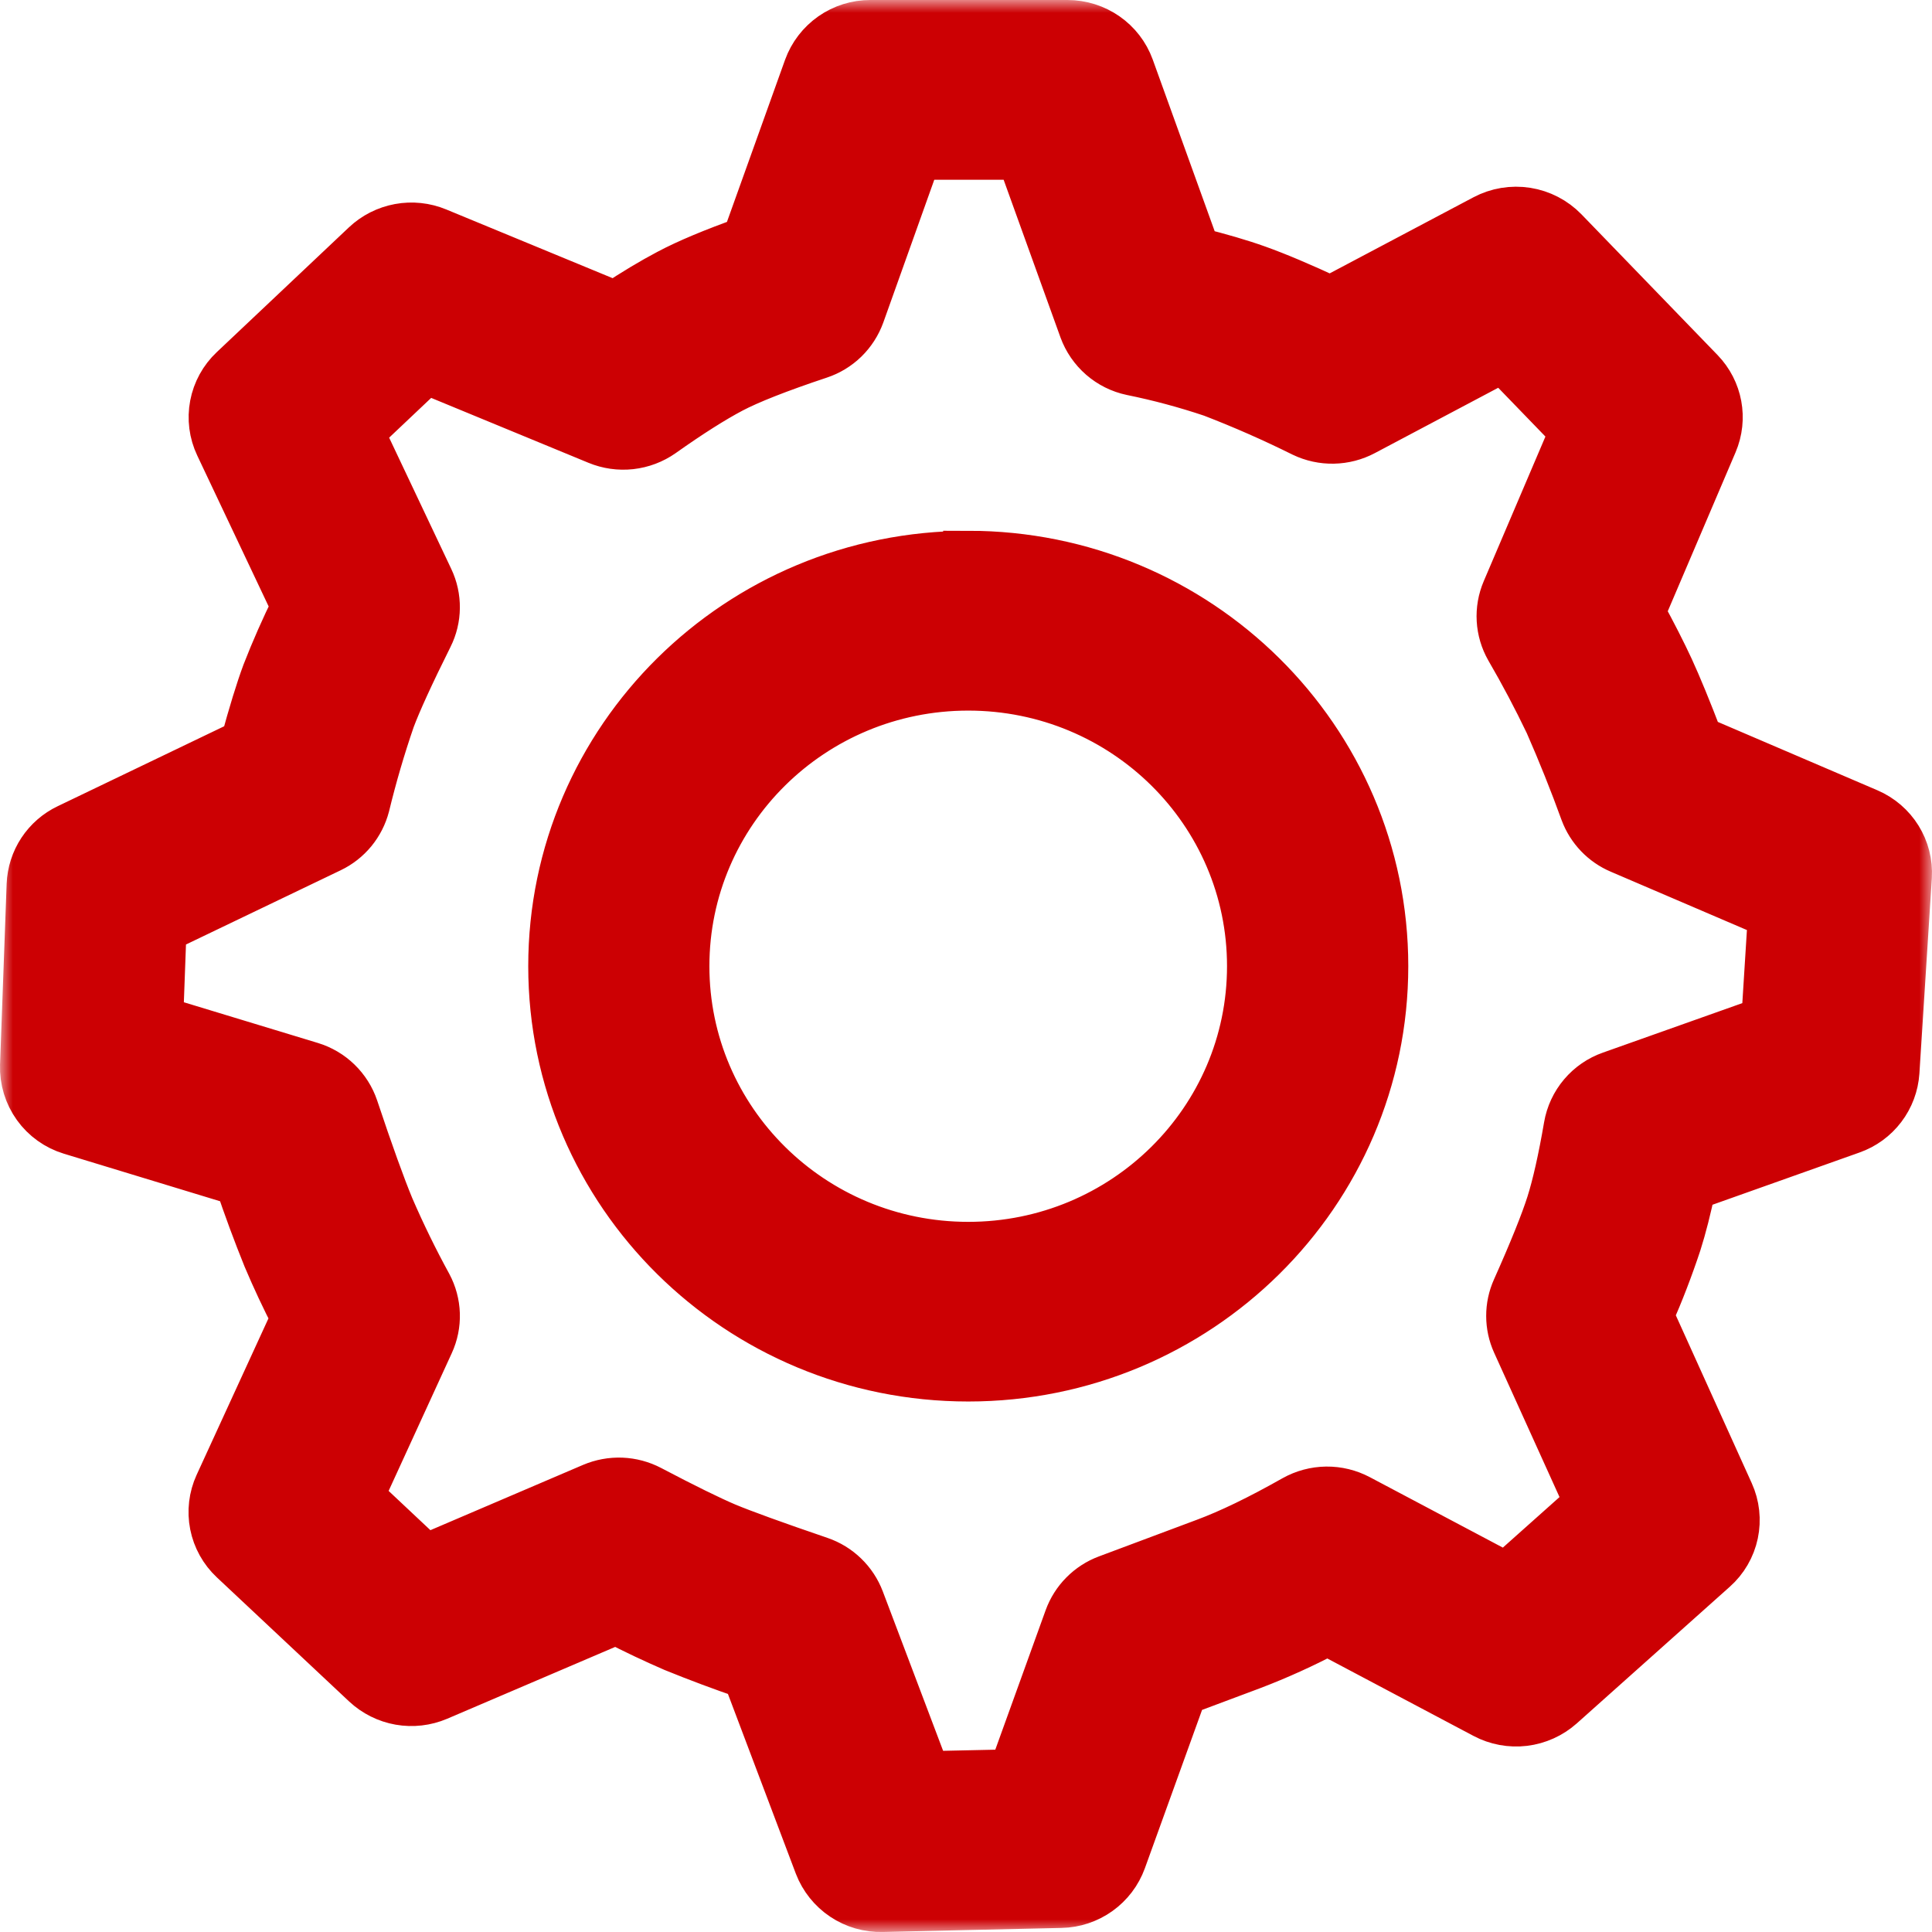
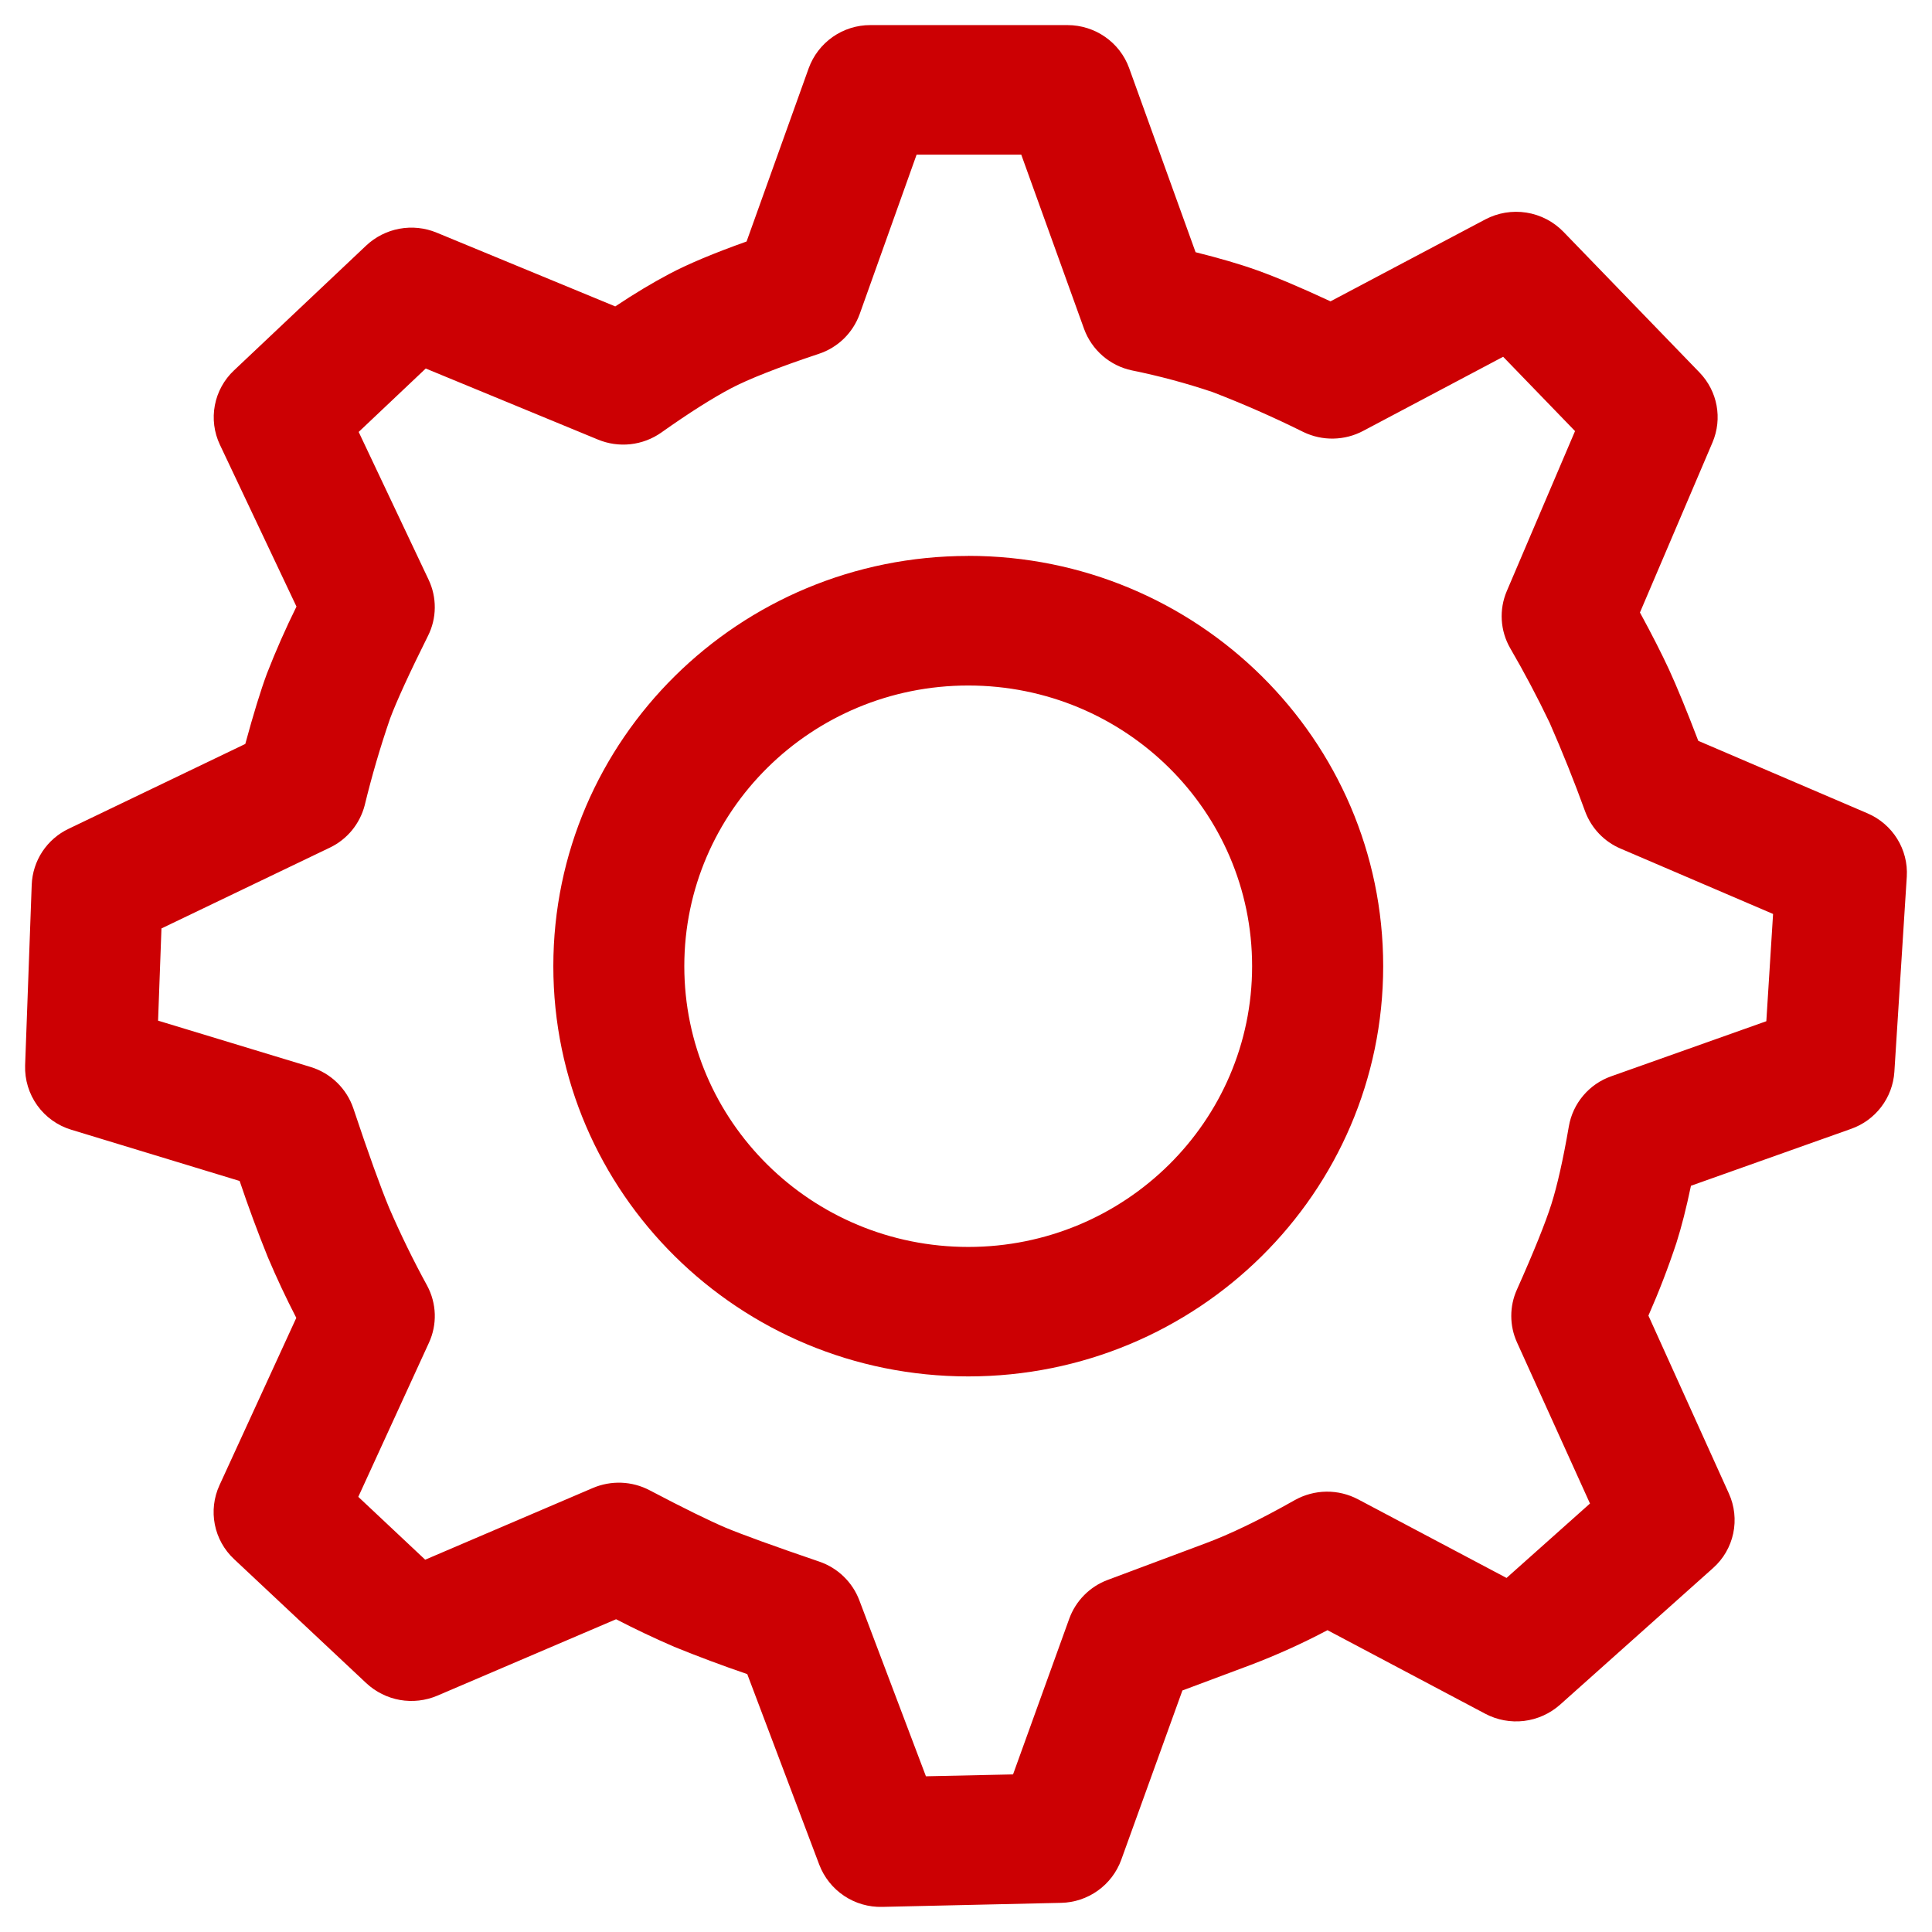
<svg xmlns="http://www.w3.org/2000/svg" width="77" height="77" viewBox="0 0 77 77" fill="none">
  <mask id="path-1-outside-1_939_181" maskUnits="userSpaceOnUse" x="0" y="0" width="77" height="77" fill="black">
-     <rect fill="white" width="77" height="77" />
    <path d="M42.542 1C43.645 1 44.631 1.686 45.002 2.714L47.65 10.052C48.599 10.289 49.412 10.525 50.102 10.772C50.856 11.042 51.827 11.451 53.027 12.01L59.192 8.747C59.695 8.481 60.271 8.385 60.834 8.473C61.396 8.562 61.915 8.83 62.312 9.239L67.734 14.845C68.454 15.591 68.656 16.682 68.251 17.635L65.36 24.411C65.84 25.292 66.223 26.046 66.515 26.676C66.83 27.362 67.22 28.307 67.685 29.526L74.424 32.413C75.436 32.845 76.062 33.857 75.995 34.941L75.5 42.722C75.466 43.227 75.285 43.712 74.978 44.115C74.671 44.519 74.253 44.823 73.775 44.991L67.393 47.259C67.209 48.141 67.018 48.894 66.815 49.532C66.489 50.517 66.116 51.485 65.698 52.434L68.904 59.522C69.13 60.02 69.191 60.577 69.078 61.112C68.965 61.647 68.683 62.132 68.274 62.495L62.177 67.94C61.775 68.297 61.274 68.523 60.741 68.588C60.207 68.652 59.667 68.552 59.192 68.3L52.907 64.971C51.924 65.491 50.909 65.951 49.87 66.347L47.125 67.374L44.687 74.124C44.507 74.618 44.181 75.047 43.753 75.352C43.324 75.658 42.814 75.828 42.287 75.838L35.163 75.999C34.623 76.013 34.091 75.86 33.642 75.559C33.193 75.259 32.848 74.827 32.654 74.323L29.782 66.722C28.802 66.387 27.831 66.024 26.872 65.634C26.087 65.294 25.314 64.928 24.554 64.535L17.43 67.581C16.96 67.781 16.442 67.84 15.94 67.752C15.437 67.663 14.971 67.43 14.598 67.082L9.326 62.136C8.934 61.769 8.666 61.288 8.562 60.761C8.458 60.234 8.522 59.688 8.745 59.199L11.809 52.524C11.401 51.734 11.023 50.928 10.676 50.109C10.271 49.107 9.896 48.093 9.551 47.068L2.839 45.025C2.293 44.86 1.817 44.519 1.485 44.056C1.153 43.593 0.983 43.033 1.001 42.463L1.264 35.26C1.283 34.79 1.429 34.334 1.688 33.941C1.948 33.548 2.309 33.234 2.734 33.032L9.776 29.65C10.102 28.453 10.387 27.523 10.639 26.845C10.992 25.938 11.385 25.047 11.816 24.175L8.764 17.725C8.532 17.235 8.462 16.684 8.563 16.152C8.664 15.62 8.931 15.133 9.326 14.762L14.591 9.79C14.96 9.442 15.422 9.208 15.921 9.116C16.42 9.024 16.934 9.078 17.403 9.272L24.521 12.212C25.308 11.687 26.02 11.264 26.666 10.922C27.434 10.514 28.462 10.086 29.755 9.625L32.23 2.721C32.413 2.216 32.748 1.78 33.188 1.471C33.628 1.163 34.153 0.999 34.69 1H42.542ZM40.705 6.164H36.531L34.263 12.516C34.129 12.886 33.913 13.222 33.632 13.497C33.35 13.771 33.009 13.979 32.635 14.102C31 14.646 29.819 15.115 29.129 15.479C28.398 15.865 27.464 16.454 26.354 17.241C25.991 17.496 25.569 17.655 25.128 17.704C24.687 17.752 24.241 17.689 23.831 17.519L16.968 14.687L14.295 17.215L17.081 23.102C17.248 23.453 17.332 23.836 17.328 24.224C17.325 24.612 17.232 24.994 17.058 25.341C16.308 26.845 15.802 27.955 15.547 28.637C15.156 29.773 14.818 30.927 14.535 32.095C14.44 32.46 14.267 32.8 14.028 33.092C13.788 33.383 13.488 33.619 13.147 33.782L6.435 37.003L6.3 40.678L12.375 42.523C13.181 42.767 13.818 43.386 14.085 44.181C14.685 45.981 15.165 47.308 15.51 48.141C15.967 49.197 16.472 50.232 17.025 51.242C17.211 51.589 17.315 51.975 17.328 52.37C17.34 52.764 17.261 53.156 17.096 53.514L14.28 59.657L16.946 62.162L23.628 59.304C23.988 59.151 24.378 59.079 24.769 59.094C25.16 59.11 25.543 59.212 25.889 59.394C27.258 60.114 28.278 60.613 28.923 60.887C29.579 61.16 30.835 61.618 32.658 62.24C33.02 62.364 33.35 62.566 33.624 62.832C33.899 63.097 34.112 63.42 34.248 63.778L36.903 70.794L40.375 70.719L42.614 64.517C42.742 64.163 42.945 63.841 43.21 63.574C43.475 63.306 43.795 63.099 44.147 62.968L48.036 61.513C49.019 61.149 50.211 60.575 51.602 59.788C51.987 59.572 52.42 59.456 52.862 59.45C53.304 59.445 53.739 59.551 54.13 59.758L60.043 62.889L63.369 59.923L60.459 53.499C60.31 53.17 60.232 52.812 60.232 52.45C60.231 52.088 60.307 51.73 60.456 51.399C61.138 49.873 61.599 48.722 61.832 47.987C62.06 47.267 62.297 46.228 62.526 44.893C62.604 44.44 62.802 44.016 63.1 43.664C63.397 43.313 63.782 43.047 64.217 42.895L70.397 40.701L70.666 36.426L64.592 33.823C64.268 33.686 63.976 33.484 63.733 33.23C63.49 32.976 63.301 32.675 63.178 32.346C62.745 31.151 62.272 29.97 61.761 28.806C61.276 27.792 60.751 26.799 60.186 25.828C59.99 25.485 59.876 25.102 59.853 24.708C59.83 24.313 59.899 23.919 60.054 23.556L62.773 17.181L59.908 14.219L54.328 17.174C53.964 17.367 53.559 17.472 53.147 17.48C52.735 17.489 52.327 17.4 51.955 17.222C50.77 16.633 49.559 16.1 48.325 15.625C47.272 15.271 46.199 14.983 45.111 14.762C44.679 14.671 44.278 14.471 43.945 14.182C43.612 13.892 43.357 13.523 43.206 13.109L40.701 6.16L40.705 6.164ZM38.59 22.154C47.721 22.154 55.127 29.477 55.127 38.507C55.127 47.537 47.721 54.857 38.59 54.857C29.455 54.857 22.053 47.537 22.053 38.507C22.053 29.477 29.455 22.157 38.59 22.157V22.154ZM38.59 27.321C32.339 27.321 27.273 32.327 27.273 38.507C27.273 44.687 32.339 49.697 38.59 49.697C44.837 49.697 49.903 44.687 49.903 38.507C49.903 32.327 44.841 27.321 38.59 27.321Z" />
  </mask>
  <path d="M42.542 1C43.645 1 44.631 1.686 45.002 2.714L47.65 10.052C48.599 10.289 49.412 10.525 50.102 10.772C50.856 11.042 51.827 11.451 53.027 12.01L59.192 8.747C59.695 8.481 60.271 8.385 60.834 8.473C61.396 8.562 61.915 8.83 62.312 9.239L67.734 14.845C68.454 15.591 68.656 16.682 68.251 17.635L65.36 24.411C65.84 25.292 66.223 26.046 66.515 26.676C66.83 27.362 67.22 28.307 67.685 29.526L74.424 32.413C75.436 32.845 76.062 33.857 75.995 34.941L75.5 42.722C75.466 43.227 75.285 43.712 74.978 44.115C74.671 44.519 74.253 44.823 73.775 44.991L67.393 47.259C67.209 48.141 67.018 48.894 66.815 49.532C66.489 50.517 66.116 51.485 65.698 52.434L68.904 59.522C69.13 60.02 69.191 60.577 69.078 61.112C68.965 61.647 68.683 62.132 68.274 62.495L62.177 67.94C61.775 68.297 61.274 68.523 60.741 68.588C60.207 68.652 59.667 68.552 59.192 68.3L52.907 64.971C51.924 65.491 50.909 65.951 49.87 66.347L47.125 67.374L44.687 74.124C44.507 74.618 44.181 75.047 43.753 75.352C43.324 75.658 42.814 75.828 42.287 75.838L35.163 75.999C34.623 76.013 34.091 75.86 33.642 75.559C33.193 75.259 32.848 74.827 32.654 74.323L29.782 66.722C28.802 66.387 27.831 66.024 26.872 65.634C26.087 65.294 25.314 64.928 24.554 64.535L17.43 67.581C16.96 67.781 16.442 67.84 15.94 67.752C15.437 67.663 14.971 67.43 14.598 67.082L9.326 62.136C8.934 61.769 8.666 61.288 8.562 60.761C8.458 60.234 8.522 59.688 8.745 59.199L11.809 52.524C11.401 51.734 11.023 50.928 10.676 50.109C10.271 49.107 9.896 48.093 9.551 47.068L2.839 45.025C2.293 44.86 1.817 44.519 1.485 44.056C1.153 43.593 0.983 43.033 1.001 42.463L1.264 35.26C1.283 34.79 1.429 34.334 1.688 33.941C1.948 33.548 2.309 33.234 2.734 33.032L9.776 29.65C10.102 28.453 10.387 27.523 10.639 26.845C10.992 25.938 11.385 25.047 11.816 24.175L8.764 17.725C8.532 17.235 8.462 16.684 8.563 16.152C8.664 15.62 8.931 15.133 9.326 14.762L14.591 9.79C14.96 9.442 15.422 9.208 15.921 9.116C16.42 9.024 16.934 9.078 17.403 9.272L24.521 12.212C25.308 11.687 26.02 11.264 26.666 10.922C27.434 10.514 28.462 10.086 29.755 9.625L32.23 2.721C32.413 2.216 32.748 1.78 33.188 1.471C33.628 1.163 34.153 0.999 34.69 1H42.542ZM40.705 6.164H36.531L34.263 12.516C34.129 12.886 33.913 13.222 33.632 13.497C33.35 13.771 33.009 13.979 32.635 14.102C31 14.646 29.819 15.115 29.129 15.479C28.398 15.865 27.464 16.454 26.354 17.241C25.991 17.496 25.569 17.655 25.128 17.704C24.687 17.752 24.241 17.689 23.831 17.519L16.968 14.687L14.295 17.215L17.081 23.102C17.248 23.453 17.332 23.836 17.328 24.224C17.325 24.612 17.232 24.994 17.058 25.341C16.308 26.845 15.802 27.955 15.547 28.637C15.156 29.773 14.818 30.927 14.535 32.095C14.44 32.46 14.267 32.8 14.028 33.092C13.788 33.383 13.488 33.619 13.147 33.782L6.435 37.003L6.3 40.678L12.375 42.523C13.181 42.767 13.818 43.386 14.085 44.181C14.685 45.981 15.165 47.308 15.51 48.141C15.967 49.197 16.472 50.232 17.025 51.242C17.211 51.589 17.315 51.975 17.328 52.37C17.34 52.764 17.261 53.156 17.096 53.514L14.28 59.657L16.946 62.162L23.628 59.304C23.988 59.151 24.378 59.079 24.769 59.094C25.16 59.11 25.543 59.212 25.889 59.394C27.258 60.114 28.278 60.613 28.923 60.887C29.579 61.16 30.835 61.618 32.658 62.24C33.02 62.364 33.35 62.566 33.624 62.832C33.899 63.097 34.112 63.42 34.248 63.778L36.903 70.794L40.375 70.719L42.614 64.517C42.742 64.163 42.945 63.841 43.21 63.574C43.475 63.306 43.795 63.099 44.147 62.968L48.036 61.513C49.019 61.149 50.211 60.575 51.602 59.788C51.987 59.572 52.42 59.456 52.862 59.45C53.304 59.445 53.739 59.551 54.13 59.758L60.043 62.889L63.369 59.923L60.459 53.499C60.31 53.17 60.232 52.812 60.232 52.45C60.231 52.088 60.307 51.73 60.456 51.399C61.138 49.873 61.599 48.722 61.832 47.987C62.06 47.267 62.297 46.228 62.526 44.893C62.604 44.44 62.802 44.016 63.1 43.664C63.397 43.313 63.782 43.047 64.217 42.895L70.397 40.701L70.666 36.426L64.592 33.823C64.268 33.686 63.976 33.484 63.733 33.23C63.49 32.976 63.301 32.675 63.178 32.346C62.745 31.151 62.272 29.97 61.761 28.806C61.276 27.792 60.751 26.799 60.186 25.828C59.99 25.485 59.876 25.102 59.853 24.708C59.83 24.313 59.899 23.919 60.054 23.556L62.773 17.181L59.908 14.219L54.328 17.174C53.964 17.367 53.559 17.472 53.147 17.48C52.735 17.489 52.327 17.4 51.955 17.222C50.77 16.633 49.559 16.1 48.325 15.625C47.272 15.271 46.199 14.983 45.111 14.762C44.679 14.671 44.278 14.471 43.945 14.182C43.612 13.892 43.357 13.523 43.206 13.109L40.701 6.16L40.705 6.164ZM38.59 22.154C47.721 22.154 55.127 29.477 55.127 38.507C55.127 47.537 47.721 54.857 38.59 54.857C29.455 54.857 22.053 47.537 22.053 38.507C22.053 29.477 29.455 22.157 38.59 22.157V22.154ZM38.59 27.321C32.339 27.321 27.273 32.327 27.273 38.507C27.273 44.687 32.339 49.697 38.59 49.697C44.837 49.697 49.903 44.687 49.903 38.507C49.903 32.327 44.841 27.321 38.59 27.321Z" fill="#CC0003" />
-   <path d="M42.542 1C43.645 1 44.631 1.686 45.002 2.714L47.65 10.052C48.599 10.289 49.412 10.525 50.102 10.772C50.856 11.042 51.827 11.451 53.027 12.01L59.192 8.747C59.695 8.481 60.271 8.385 60.834 8.473C61.396 8.562 61.915 8.83 62.312 9.239L67.734 14.845C68.454 15.591 68.656 16.682 68.251 17.635L65.36 24.411C65.84 25.292 66.223 26.046 66.515 26.676C66.83 27.362 67.22 28.307 67.685 29.526L74.424 32.413C75.436 32.845 76.062 33.857 75.995 34.941L75.5 42.722C75.466 43.227 75.285 43.712 74.978 44.115C74.671 44.519 74.253 44.823 73.775 44.991L67.393 47.259C67.209 48.141 67.018 48.894 66.815 49.532C66.489 50.517 66.116 51.485 65.698 52.434L68.904 59.522C69.13 60.02 69.191 60.577 69.078 61.112C68.965 61.647 68.683 62.132 68.274 62.495L62.177 67.94C61.775 68.297 61.274 68.523 60.741 68.588C60.207 68.652 59.667 68.552 59.192 68.3L52.907 64.971C51.924 65.491 50.909 65.951 49.87 66.347L47.125 67.374L44.687 74.124C44.507 74.618 44.181 75.047 43.753 75.352C43.324 75.658 42.814 75.828 42.287 75.838L35.163 75.999C34.623 76.013 34.091 75.86 33.642 75.559C33.193 75.259 32.848 74.827 32.654 74.323L29.782 66.722C28.802 66.387 27.831 66.024 26.872 65.634C26.087 65.294 25.314 64.928 24.554 64.535L17.43 67.581C16.96 67.781 16.442 67.84 15.94 67.752C15.437 67.663 14.971 67.43 14.598 67.082L9.326 62.136C8.934 61.769 8.666 61.288 8.562 60.761C8.458 60.234 8.522 59.688 8.745 59.199L11.809 52.524C11.401 51.734 11.023 50.928 10.676 50.109C10.271 49.107 9.896 48.093 9.551 47.068L2.839 45.025C2.293 44.86 1.817 44.519 1.485 44.056C1.153 43.593 0.983 43.033 1.001 42.463L1.264 35.26C1.283 34.79 1.429 34.334 1.688 33.941C1.948 33.548 2.309 33.234 2.734 33.032L9.776 29.65C10.102 28.453 10.387 27.523 10.639 26.845C10.992 25.938 11.385 25.047 11.816 24.175L8.764 17.725C8.532 17.235 8.462 16.684 8.563 16.152C8.664 15.62 8.931 15.133 9.326 14.762L14.591 9.79C14.96 9.442 15.422 9.208 15.921 9.116C16.42 9.024 16.934 9.078 17.403 9.272L24.521 12.212C25.308 11.687 26.02 11.264 26.666 10.922C27.434 10.514 28.462 10.086 29.755 9.625L32.23 2.721C32.413 2.216 32.748 1.78 33.188 1.471C33.628 1.163 34.153 0.999 34.69 1H42.542ZM40.705 6.164H36.531L34.263 12.516C34.129 12.886 33.913 13.222 33.632 13.497C33.35 13.771 33.009 13.979 32.635 14.102C31 14.646 29.819 15.115 29.129 15.479C28.398 15.865 27.464 16.454 26.354 17.241C25.991 17.496 25.569 17.655 25.128 17.704C24.687 17.752 24.241 17.689 23.831 17.519L16.968 14.687L14.295 17.215L17.081 23.102C17.248 23.453 17.332 23.836 17.328 24.224C17.325 24.612 17.232 24.994 17.058 25.341C16.308 26.845 15.802 27.955 15.547 28.637C15.156 29.773 14.818 30.927 14.535 32.095C14.44 32.46 14.267 32.8 14.028 33.092C13.788 33.383 13.488 33.619 13.147 33.782L6.435 37.003L6.3 40.678L12.375 42.523C13.181 42.767 13.818 43.386 14.085 44.181C14.685 45.981 15.165 47.308 15.51 48.141C15.967 49.197 16.472 50.232 17.025 51.242C17.211 51.589 17.315 51.975 17.328 52.37C17.34 52.764 17.261 53.156 17.096 53.514L14.28 59.657L16.946 62.162L23.628 59.304C23.988 59.151 24.378 59.079 24.769 59.094C25.16 59.11 25.543 59.212 25.889 59.394C27.258 60.114 28.278 60.613 28.923 60.887C29.579 61.16 30.835 61.618 32.658 62.24C33.02 62.364 33.35 62.566 33.624 62.832C33.899 63.097 34.112 63.42 34.248 63.778L36.903 70.794L40.375 70.719L42.614 64.517C42.742 64.163 42.945 63.841 43.21 63.574C43.475 63.306 43.795 63.099 44.147 62.968L48.036 61.513C49.019 61.149 50.211 60.575 51.602 59.788C51.987 59.572 52.42 59.456 52.862 59.45C53.304 59.445 53.739 59.551 54.13 59.758L60.043 62.889L63.369 59.923L60.459 53.499C60.31 53.17 60.232 52.812 60.232 52.45C60.231 52.088 60.307 51.73 60.456 51.399C61.138 49.873 61.599 48.722 61.832 47.987C62.06 47.267 62.297 46.228 62.526 44.893C62.604 44.44 62.802 44.016 63.1 43.664C63.397 43.313 63.782 43.047 64.217 42.895L70.397 40.701L70.666 36.426L64.592 33.823C64.268 33.686 63.976 33.484 63.733 33.23C63.49 32.976 63.301 32.675 63.178 32.346C62.745 31.151 62.272 29.97 61.761 28.806C61.276 27.792 60.751 26.799 60.186 25.828C59.99 25.485 59.876 25.102 59.853 24.708C59.83 24.313 59.899 23.919 60.054 23.556L62.773 17.181L59.908 14.219L54.328 17.174C53.964 17.367 53.559 17.472 53.147 17.48C52.735 17.489 52.327 17.4 51.955 17.222C50.77 16.633 49.559 16.1 48.325 15.625C47.272 15.271 46.199 14.983 45.111 14.762C44.679 14.671 44.278 14.471 43.945 14.182C43.612 13.892 43.357 13.523 43.206 13.109L40.701 6.16L40.705 6.164ZM38.59 22.154C47.721 22.154 55.127 29.477 55.127 38.507C55.127 47.537 47.721 54.857 38.59 54.857C29.455 54.857 22.053 47.537 22.053 38.507C22.053 29.477 29.455 22.157 38.59 22.157V22.154ZM38.59 27.321C32.339 27.321 27.273 32.327 27.273 38.507C27.273 44.687 32.339 49.697 38.59 49.697C44.837 49.697 49.903 44.687 49.903 38.507C49.903 32.327 44.841 27.321 38.59 27.321Z" stroke="#CC0003" stroke-width="2" mask="url(#path-1-outside-1_939_181)" />
</svg>